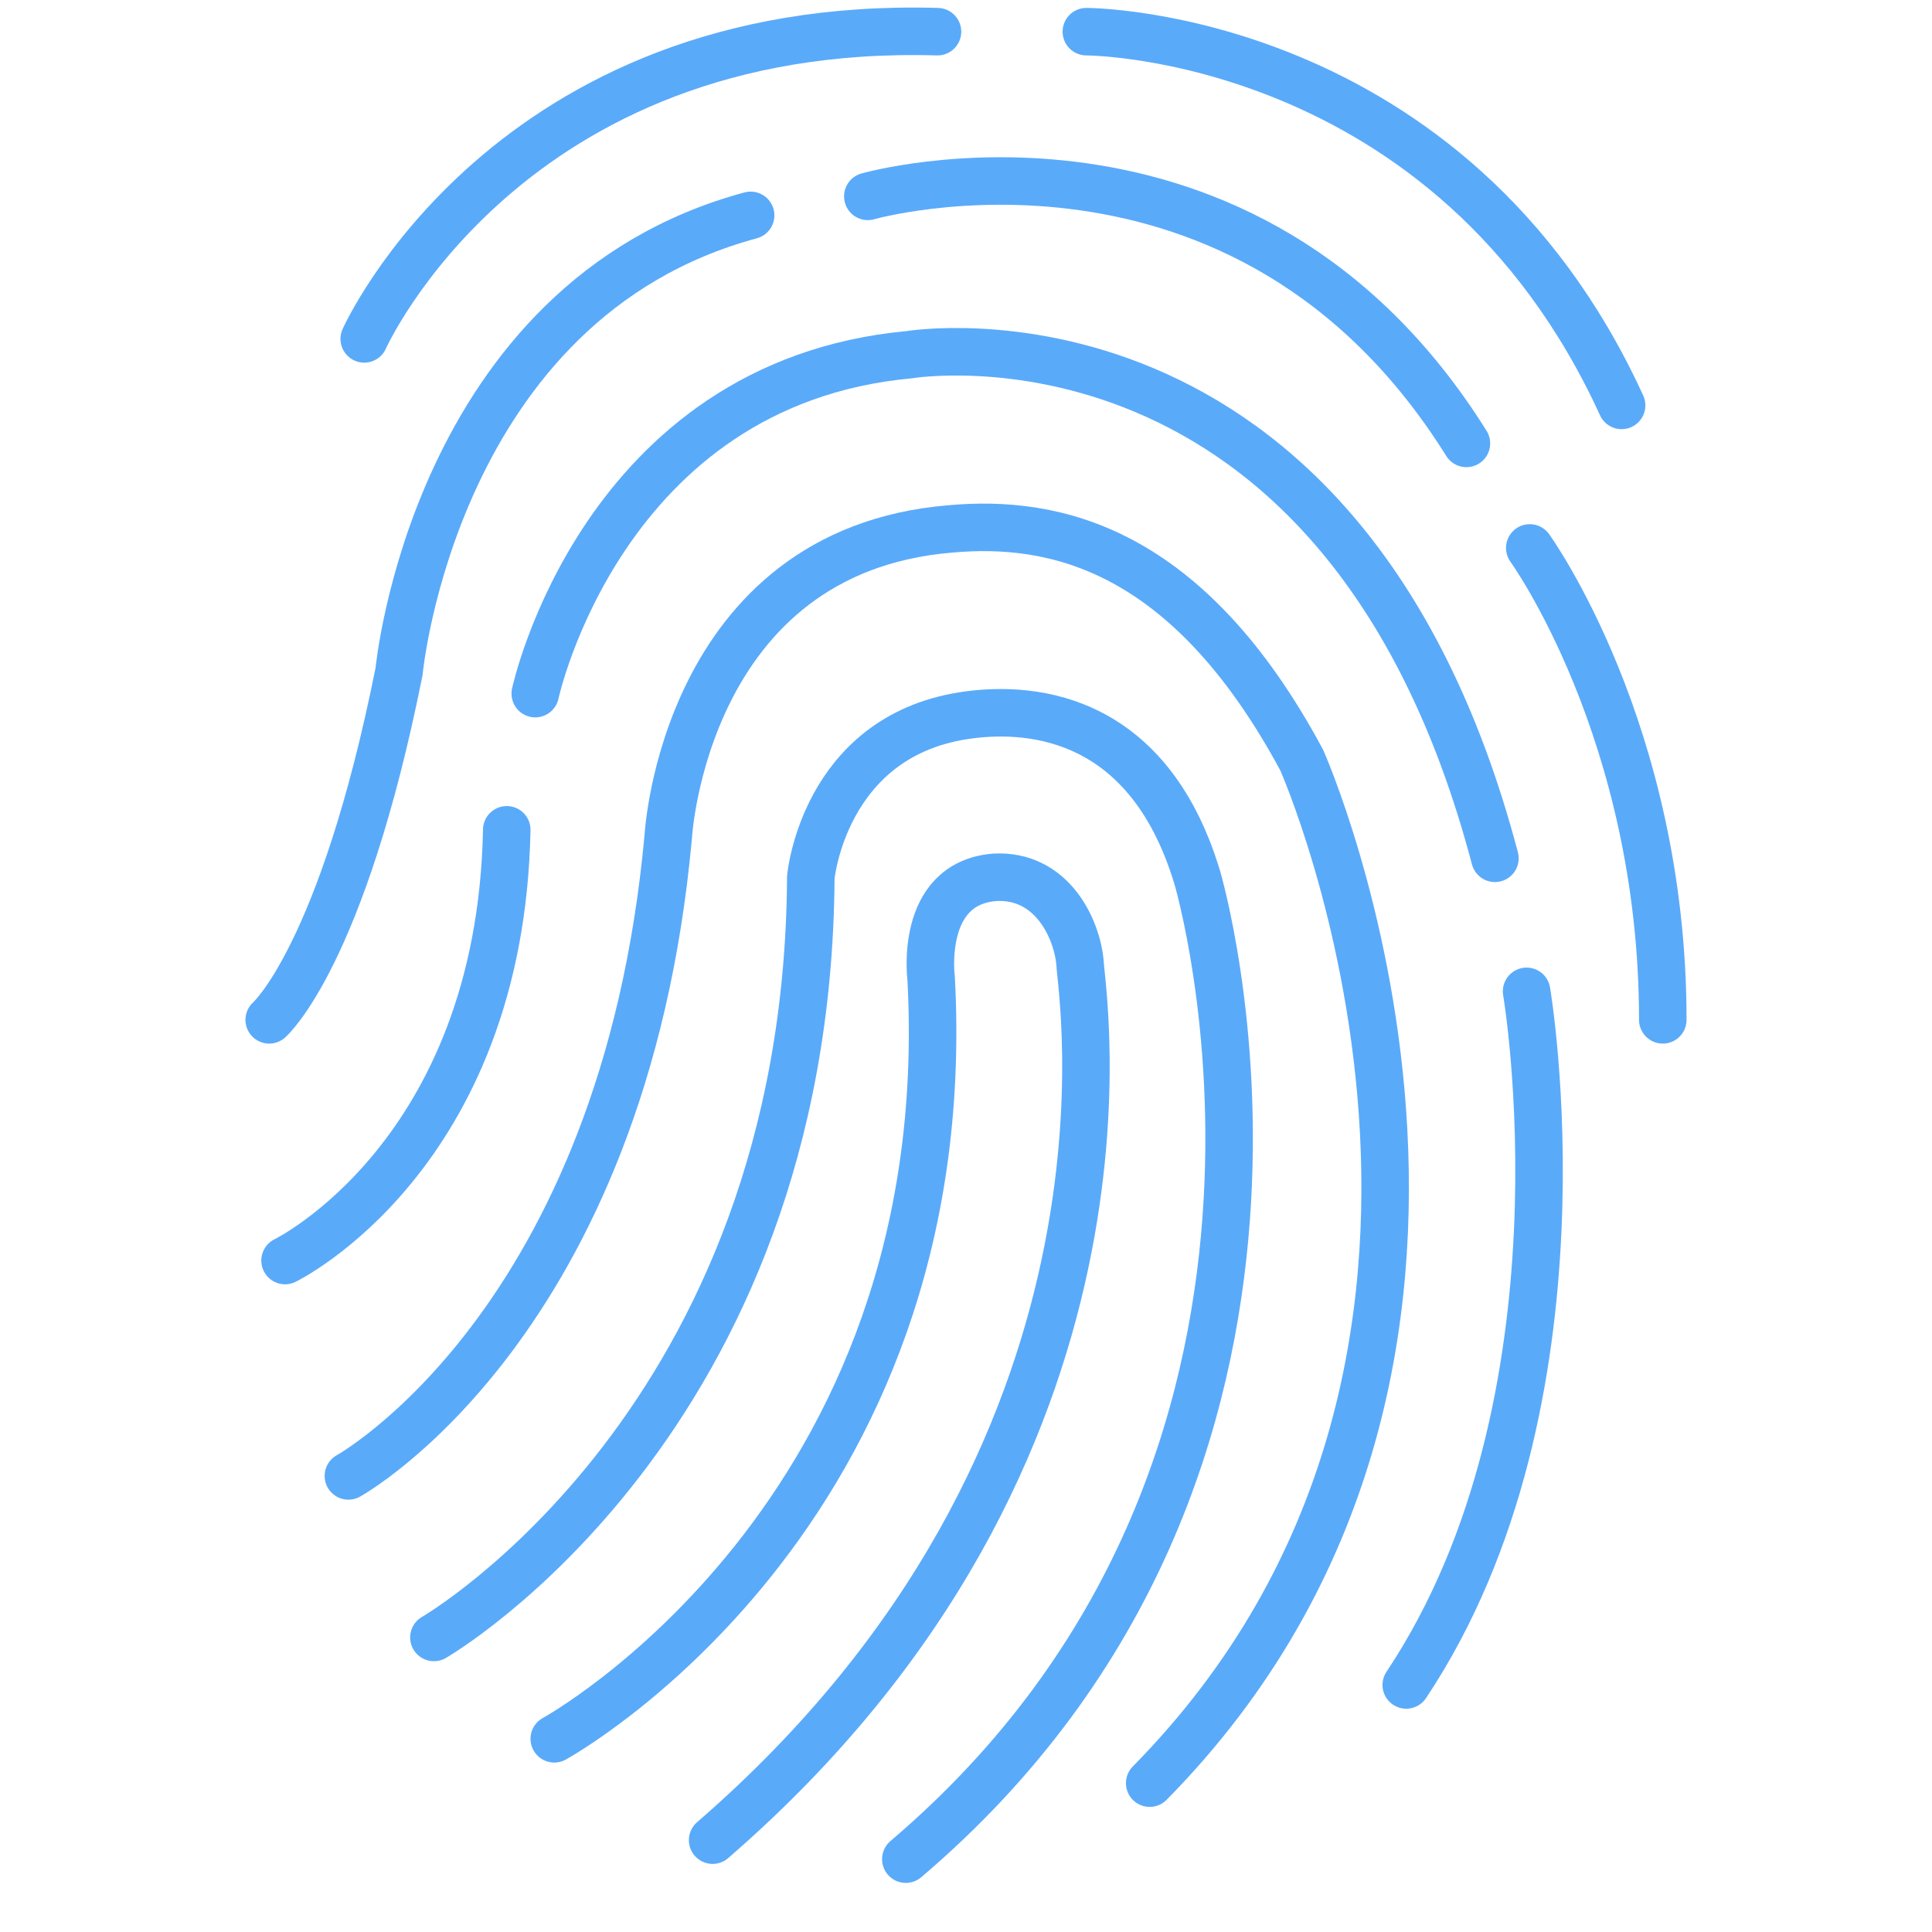
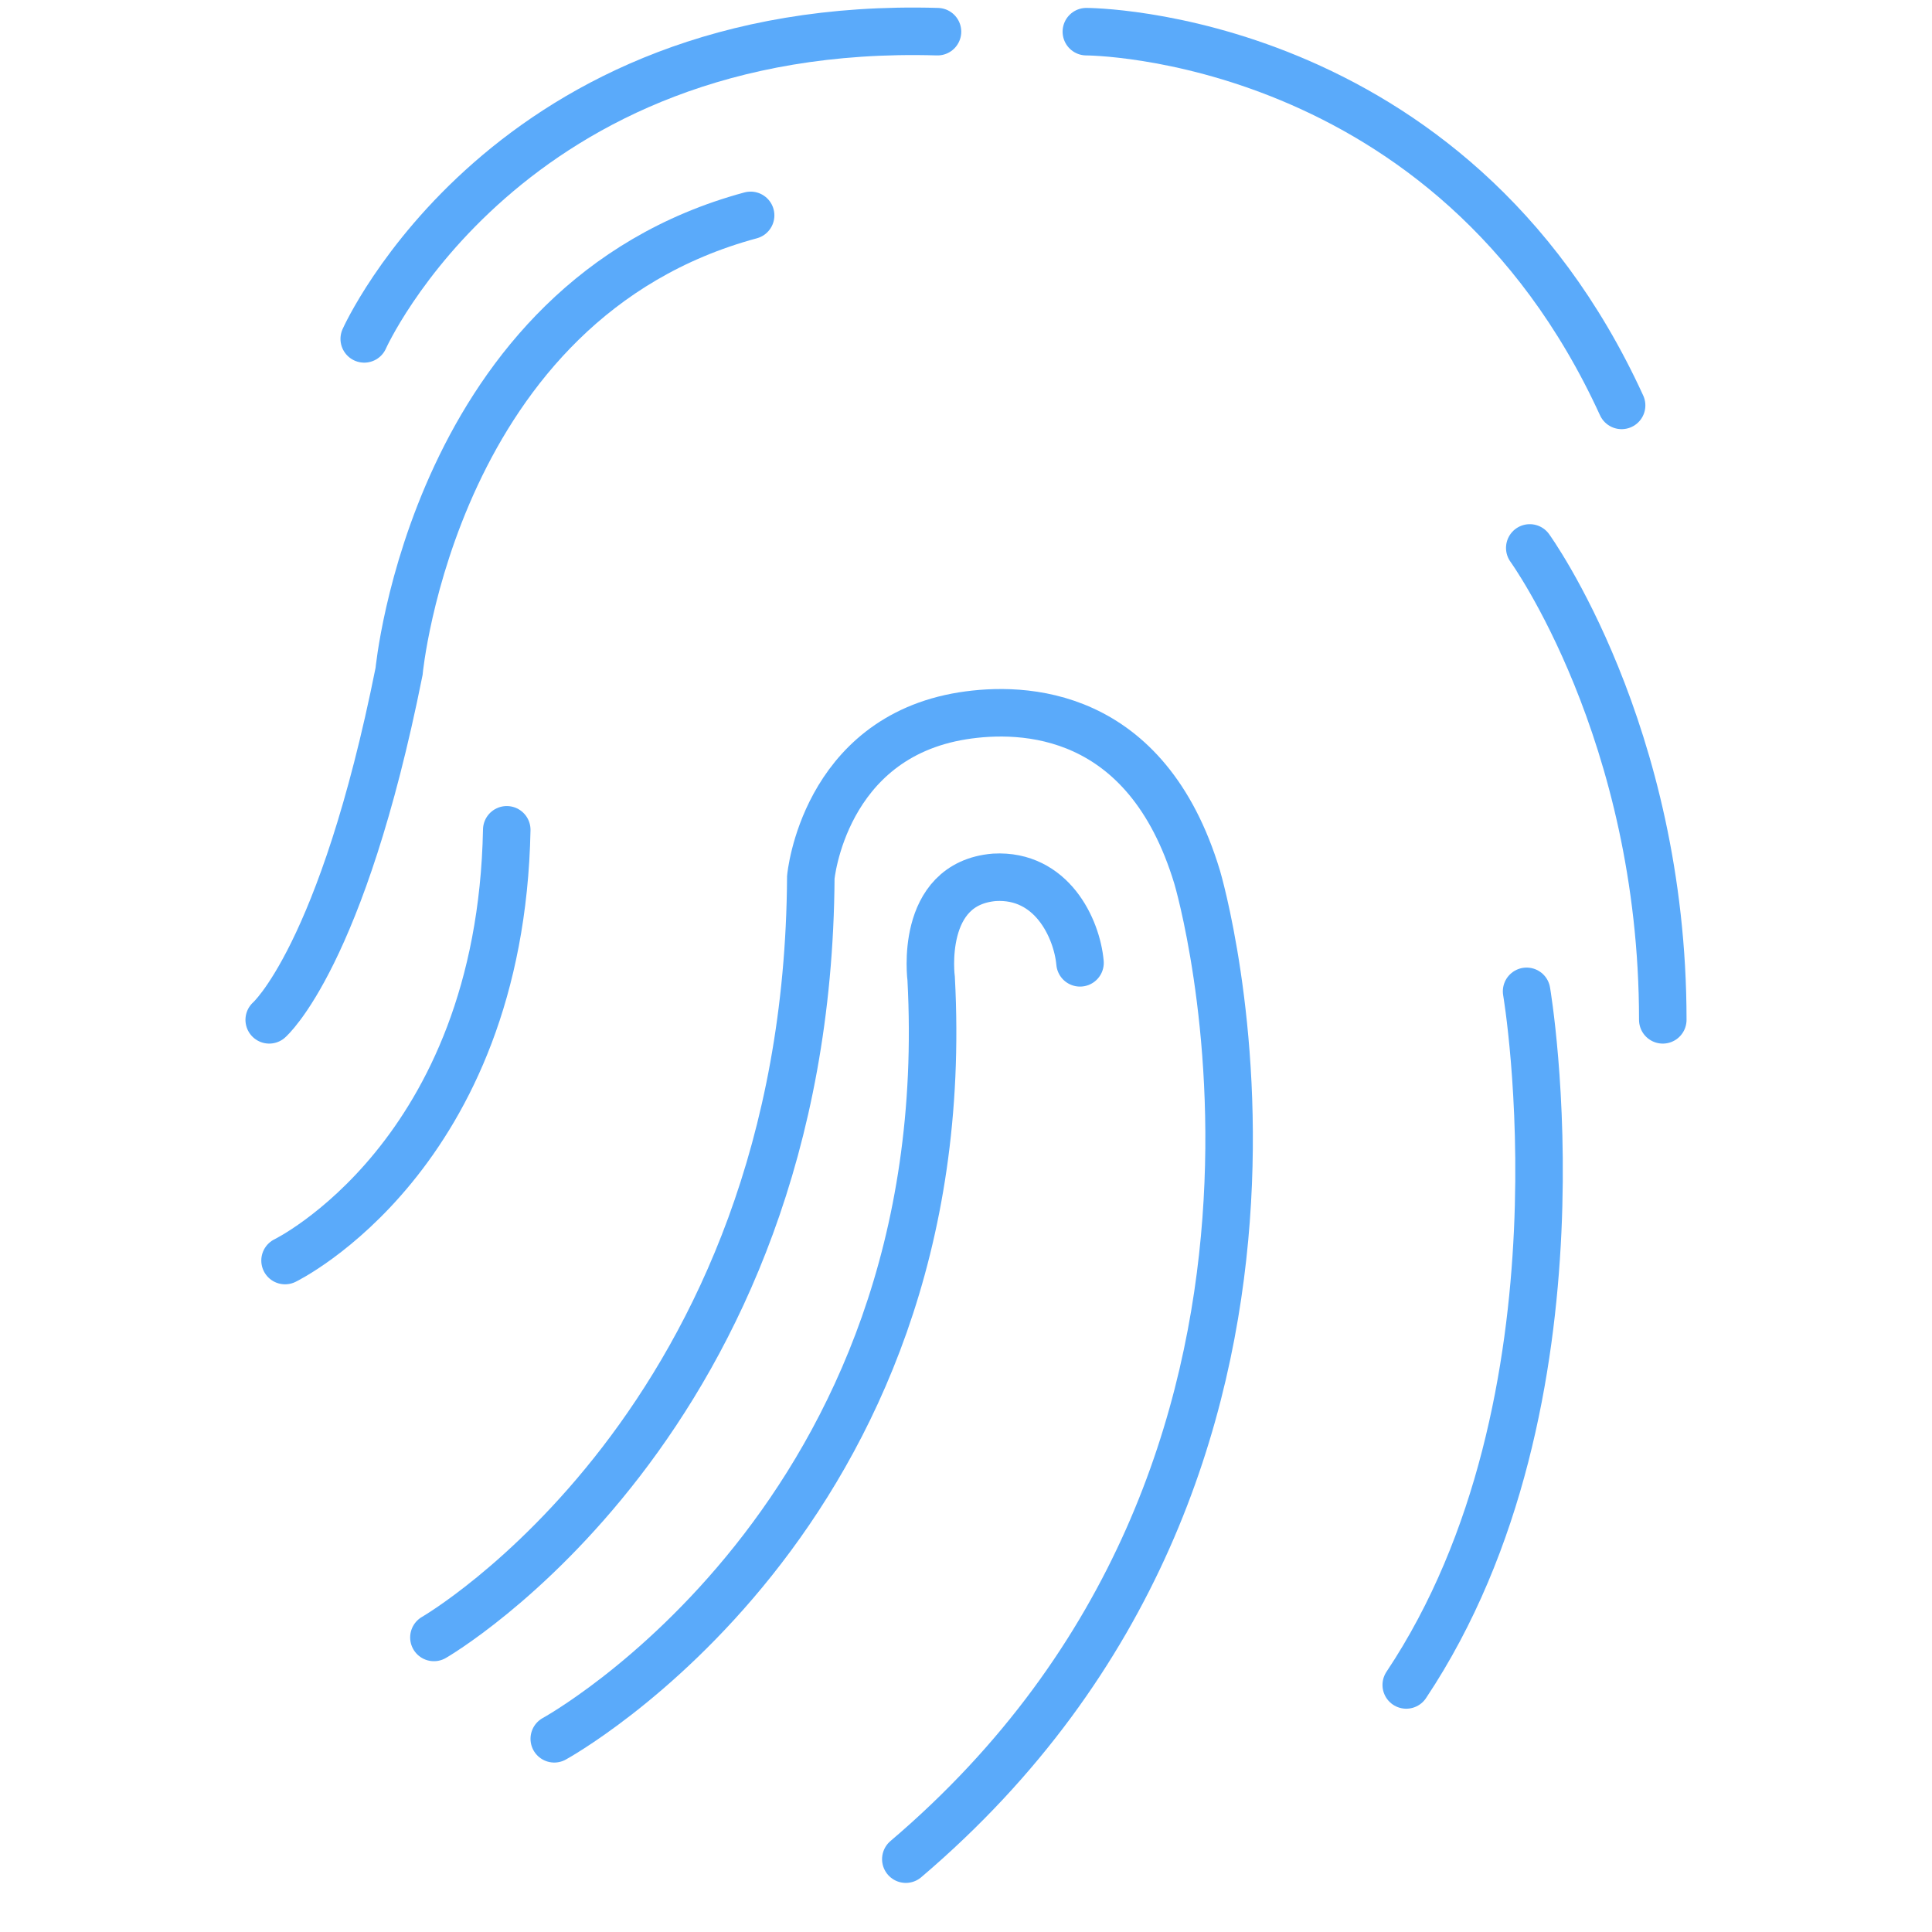
<svg xmlns="http://www.w3.org/2000/svg" xmlns:xlink="http://www.w3.org/1999/xlink" version="1.1" x="0px" y="0px" viewBox="0 0 61 61" enable-background="new 0 0 61 61" xml:space="preserve">
  <g id="locked">
    <g>
      <defs>
-         <path id="SVGID_5_" d="M-135.7-1149.1c-1,0-1.9-0.8-1.9-1.8c0-1,0.8-1.8,1.9-1.8c1,0,1.9,0.8,1.9,1.8     C-133.8-1149.9-134.6-1149.1-135.7-1149.1z M-128.3-1151.8c-0.5-3.5-3.6-6.3-7.4-6.3s-6.9,2.7-7.4,6.3h-7.5v1.8h7.5     c0.5,3.5,3.6,6.3,7.4,6.3s6.9-2.7,7.4-6.3h33.6v-1.8H-128.3z" />
-       </defs>
+         </defs>
      <clipPath id="SVGID_2_">
        <use xlink:href="#SVGID_5_" overflow="visible" />
      </clipPath>
      <g clip-path="url(#SVGID_2_)">
        <defs>
-           <rect id="SVGID_7_" x="-958.8" y="-1683.5" width="3101.8" height="1843.8" />
-         </defs>
+           </defs>
        <clipPath id="SVGID_4_">
          <use xlink:href="#SVGID_7_" overflow="visible" />
        </clipPath>
      </g>
    </g>
    <g>
      <defs>
        <path id="SVGID_9_" d="M-109.5-1134.8c-1,0-1.9-0.8-1.9-1.8s0.8-1.8,1.9-1.8c1,0,1.9,0.8,1.9,1.8S-108.5-1134.8-109.5-1134.8z      M-109.5-1143.8c-3.8,0-6.9,2.7-7.4,6.3h-33.6v1.8h33.6c0.5,3.5,3.6,6.3,7.4,6.3c3.8,0,6.9-2.7,7.4-6.3h7.5v-1.8h-7.5     C-102.6-1141-105.7-1143.8-109.5-1143.8z" />
      </defs>
      <clipPath id="SVGID_6_">
        <use xlink:href="#SVGID_9_" overflow="visible" />
      </clipPath>
      <g clip-path="url(#SVGID_6_)">
        <defs>
          <rect id="SVGID_11_" x="-958.8" y="-1683.5" width="3101.8" height="1843.8" />
        </defs>
        <clipPath id="SVGID_8_">
          <use xlink:href="#SVGID_11_" overflow="visible" />
        </clipPath>
      </g>
    </g>
    <g>
      <defs>
        <path id="SVGID_13_" d="M-135.7-1120.5c-1,0-1.9-0.8-1.9-1.8s0.8-1.8,1.9-1.8c1,0,1.9,0.8,1.9,1.8S-134.6-1120.5-135.7-1120.5z      M-135.7-1129.4c-3.8,0-6.9,2.7-7.4,6.3h-7.5v1.8h7.5c0.5,3.5,3.6,6.3,7.4,6.3s6.9-2.7,7.4-6.3h33.6v-1.8h-33.6     C-128.7-1126.7-131.9-1129.4-135.7-1129.4z" />
      </defs>
      <clipPath id="SVGID_10_">
        <use xlink:href="#SVGID_13_" overflow="visible" />
      </clipPath>
      <g clip-path="url(#SVGID_10_)">
        <defs>
          <rect id="SVGID_15_" x="-958.8" y="-1683.5" width="3101.8" height="1843.8" />
        </defs>
        <clipPath id="SVGID_12_">
          <use xlink:href="#SVGID_15_" overflow="visible" />
        </clipPath>
      </g>
    </g>
  </g>
  <g id="Layer_1">
    <g>
-       <path fill="none" stroke="#5AAAFA" stroke-width="1.5" stroke-linecap="round" stroke-miterlimit="10" d="M17.5,54.9    c0,0,12.8-7,11.9-24c0,0-0.4-3,2-3.2c1.8-0.1,2.6,1.6,2.7,2.7c0,0.7,2.6,15.4-11.6,27.7" />
+       <path fill="none" stroke="#5AAAFA" stroke-width="1.5" stroke-linecap="round" stroke-miterlimit="10" d="M17.5,54.9    c0,0,12.8-7,11.9-24c0,0-0.4-3,2-3.2c1.8-0.1,2.6,1.6,2.7,2.7" />
      <path fill="none" stroke="#5AAAFA" stroke-width="1.5" stroke-linecap="round" stroke-miterlimit="10" d="M13.7,51.7    c0,0,11.8-6.8,11.9-24c0,0,0.4-4.4,4.8-5.1c1.9-0.3,5.8-0.2,7.4,5.1c0,0,5.5,18.5-9.2,31" />
-       <path fill="none" stroke="#5AAAFA" stroke-width="1.5" stroke-linecap="round" stroke-miterlimit="10" d="M11,46.6    c0,0,8.7-4.8,10.1-20.2c0,0,0.5-9,8.9-9.7c3.3-0.3,7.5,0.6,11.1,7.3c0,0,8.4,18.9-4.8,32.3" />
      <path fill="none" stroke="#5AAAFA" stroke-width="1.5" stroke-linecap="round" stroke-miterlimit="10" d="M9,39.8    c0,0,6.8-3.3,7-13.6" />
-       <path fill="none" stroke="#5AAAFA" stroke-width="1.5" stroke-linecap="round" stroke-miterlimit="10" d="M16.9,21.9    c0,0,2.1-9.8,11.8-10.7c0,0,13.7-2.3,18.5,15.9" />
      <path fill="none" stroke="#5AAAFA" stroke-width="1.5" stroke-linecap="round" stroke-miterlimit="10" d="M48.2,31.3    c0,0,2.2,12.9-3.8,21.9" />
      <path fill="none" stroke="#5AAAFA" stroke-width="1.5" stroke-linecap="round" stroke-miterlimit="10" d="M8.5,32.2    c0,0,2.3-2,4.1-11c0,0,1.1-11.7,11.1-14.4" />
-       <path fill="none" stroke="#5AAAFA" stroke-width="1.5" stroke-linecap="round" stroke-miterlimit="10" d="M27.4,6.2    c0,0,11.9-3.4,18.9,7.8" />
      <path fill="none" stroke="#5AAAFA" stroke-width="1.5" stroke-linecap="round" stroke-miterlimit="10" d="M48.3,17.3    c0,0,4.2,5.8,4.2,14.9" />
      <path fill="none" stroke="#5AAAFA" stroke-width="1.5" stroke-linecap="round" stroke-miterlimit="10" d="M11.5,10.7    c0,0,4.5-10.1,18.1-9.7" />
      <path fill="none" stroke="#5AAAFA" stroke-width="1.5" stroke-linecap="round" stroke-miterlimit="10" d="M34.3,1    c0,0,11.5,0,16.9,11.8" />
    </g>
  </g>
</svg>